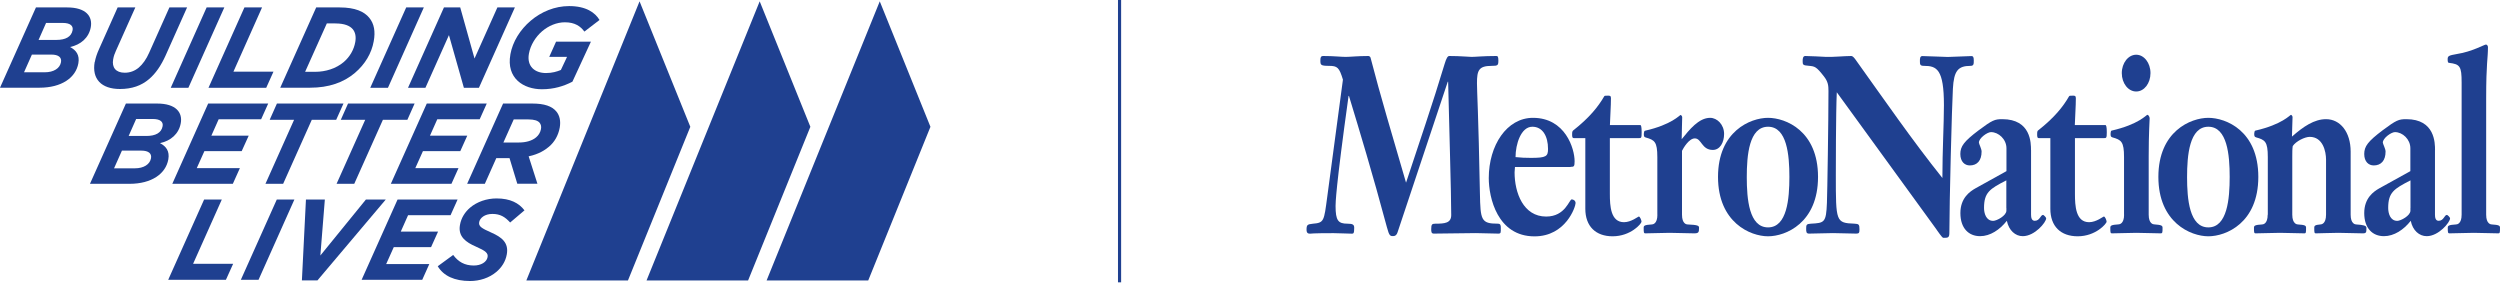
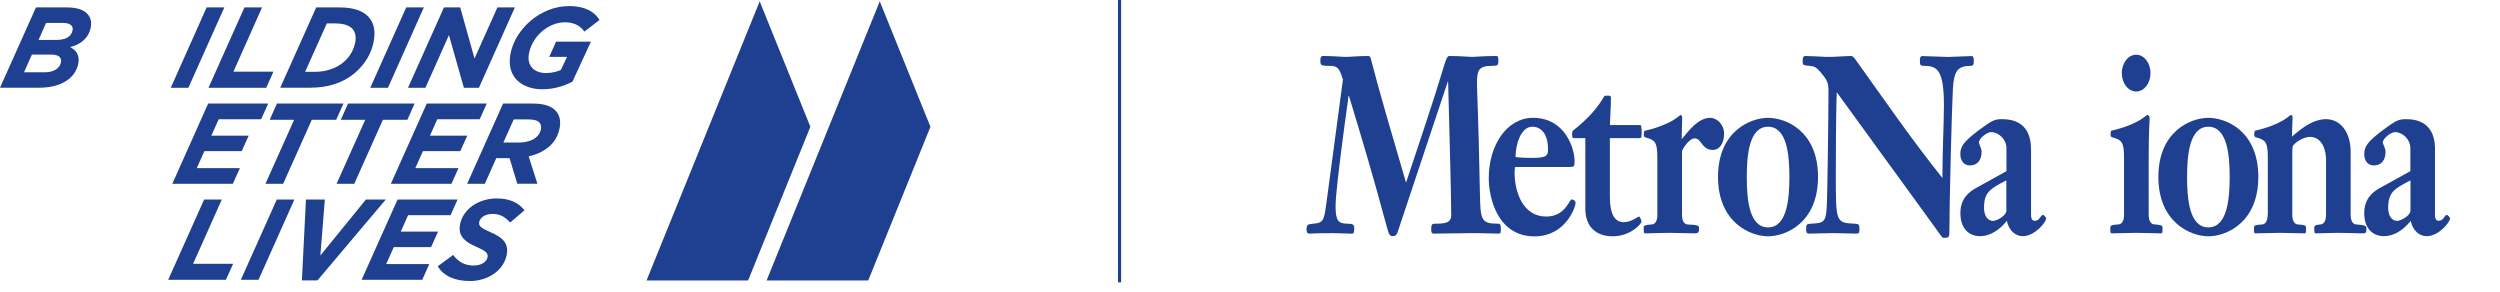
<svg xmlns="http://www.w3.org/2000/svg" width="180" height="21" viewBox="0 0 180 21" fill="none">
  <g clip-path="url(#clip0_188_5471)">
-     <path d="M37.897 20.192H45.213L49.702 9.129L46.048 0.097L37.897 20.192Z" fill="#1F4090" />
    <path d="M46.551 20.192H53.863L58.347 9.129L54.698 0.097L46.551 20.192Z" fill="#1F4090" />
    <path d="M55.196 20.192H62.513L66.992 9.129L63.343 0.097L55.196 20.192Z" fill="#1F4090" />
    <path d="M2.588 0.535H4.835C6.195 0.535 6.675 1.181 6.537 1.956C6.398 2.726 5.813 3.22 5.042 3.386C5.48 3.607 5.748 3.963 5.642 4.558C5.457 5.591 4.442 6.315 2.842 6.315H0L2.588 0.535ZM3.229 5.204C3.866 5.204 4.313 4.922 4.392 4.475C4.452 4.133 4.216 3.93 3.695 3.93H2.297L1.73 5.204H3.225H3.229ZM4.06 2.874C4.715 2.874 5.139 2.653 5.227 2.173C5.282 1.873 5.079 1.651 4.516 1.651H3.317L2.777 2.874H4.06Z" fill="#1F4090" />
-     <path d="M6.827 4.461C6.878 4.17 6.984 3.857 7.132 3.534L8.47 0.535H9.743L8.35 3.649C8.258 3.847 8.188 4.037 8.147 4.276C8.045 4.848 8.331 5.236 8.982 5.236C9.36 5.236 9.697 5.111 9.987 4.871C10.278 4.622 10.532 4.267 10.739 3.797L12.197 0.535H13.47L11.93 3.981C11.597 4.724 11.205 5.296 10.73 5.697C10.177 6.168 9.498 6.408 8.636 6.408C7.298 6.408 6.601 5.688 6.818 4.456" fill="#1F4090" />
    <path d="M14.877 0.535H16.151L13.563 6.32H12.294L14.877 0.535Z" fill="#1F4090" />
    <path d="M17.599 0.535H18.868L16.806 5.162H19.689L19.168 6.32H15.011L17.599 0.535Z" fill="#1F4090" />
    <path d="M22.77 0.535H24.454C25.58 0.535 26.226 0.84 26.585 1.278C26.941 1.707 27.038 2.27 26.908 2.971C26.756 3.838 26.281 4.632 25.552 5.25C24.736 5.942 23.67 6.315 22.328 6.315H20.178L22.766 0.535H22.77ZM24.15 1.684H23.532L21.968 5.171H22.687C23.453 5.171 24.201 4.931 24.745 4.47C25.183 4.096 25.483 3.584 25.58 3.026C25.649 2.629 25.58 2.325 25.404 2.108C25.192 1.854 24.8 1.688 24.15 1.688" fill="#1F4090" />
    <path d="M29.247 0.535H30.516L27.933 6.32H26.659L29.247 0.535Z" fill="#1F4090" />
    <path d="M31.964 0.535H33.136L34.165 4.212L35.812 0.535H37.071L34.483 6.32H33.399L32.324 2.528L30.631 6.32H29.377L31.964 0.535Z" fill="#1F4090" />
    <path d="M36.748 3.907C36.91 3.008 37.445 2.141 38.206 1.495C38.967 0.849 39.941 0.438 40.978 0.438C42.201 0.438 42.851 0.909 43.165 1.439L42.076 2.274C41.804 1.901 41.403 1.605 40.674 1.605C40.079 1.605 39.498 1.855 39.041 2.242C38.566 2.648 38.192 3.243 38.081 3.87C37.92 4.77 38.497 5.259 39.313 5.259C39.761 5.259 40.107 5.153 40.383 5.038L40.826 4.096H39.544L40.037 2.999H42.547L41.214 5.882C40.586 6.205 39.885 6.426 39.018 6.426C37.699 6.426 36.439 5.642 36.748 3.917" fill="#1F4090" />
-     <path d="M9.065 7.455H11.311C12.672 7.455 13.157 8.101 13.014 8.876C12.875 9.641 12.294 10.14 11.519 10.306C11.957 10.527 12.225 10.882 12.119 11.477C11.934 12.511 10.919 13.235 9.319 13.235H6.477L9.065 7.455ZM9.711 12.119C10.347 12.119 10.795 11.837 10.873 11.39C10.933 11.053 10.698 10.845 10.177 10.845H8.779L8.211 12.119H9.706H9.711ZM10.541 9.789C11.196 9.789 11.62 9.568 11.708 9.088C11.764 8.788 11.56 8.567 11.002 8.567H9.803L9.263 9.789H10.541Z" fill="#1F4090" />
    <path d="M14.988 7.455H19.311L18.803 8.585H15.745L15.219 9.766H17.908L17.401 10.882H14.716L14.167 12.105H17.272L16.764 13.235H12.405L14.988 7.455Z" fill="#1F4090" />
    <path d="M21.174 8.627H19.417L19.938 7.455H24.731L24.205 8.627H22.448L20.386 13.235H19.112L21.174 8.627Z" fill="#1F4090" />
    <path d="M26.295 8.627H24.537L25.059 7.455H29.852L29.33 8.627H27.568L25.506 13.235H24.233L26.295 8.627Z" fill="#1F4090" />
    <path d="M30.728 7.455H35.046L34.539 8.585H31.485L30.959 9.766H33.644L33.141 10.882H30.451L29.902 12.105H33.012L32.504 13.235H28.14L30.728 7.455Z" fill="#1F4090" />
    <path d="M36.684 11.385H35.733L34.908 13.235H33.634L36.222 7.455H38.331C39.189 7.455 39.742 7.644 40.06 8.031C40.3 8.322 40.383 8.723 40.3 9.194C40.199 9.748 39.927 10.227 39.525 10.564C39.262 10.786 38.819 11.095 38.063 11.256L38.695 13.23H37.246L36.684 11.381V11.385ZM37.371 10.26C37.865 10.26 38.312 10.135 38.603 9.886C38.778 9.738 38.903 9.54 38.949 9.3C38.986 9.102 38.949 8.963 38.852 8.839C38.723 8.682 38.455 8.599 38.054 8.599H36.988L36.245 10.26H37.376H37.371Z" fill="#1F4090" />
    <path d="M14.697 14.365L12.11 20.146H16.266L16.787 18.992H13.904L15.971 14.365H14.697Z" fill="#1F4090" />
    <path d="M19.929 14.365L17.341 20.146H18.614L21.197 14.365H19.929Z" fill="#1F4090" />
    <path d="M26.346 14.365L23.066 18.397L23.389 14.365H22.028L21.737 20.187H22.858L27.776 14.365H26.346Z" fill="#1F4090" />
    <path d="M28.625 14.365L26.037 20.146H30.401L30.908 19.015H27.803L28.352 17.793H31.037L31.54 16.677H28.855L29.381 15.495H32.44L32.947 14.365H28.625Z" fill="#1F4090" />
    <path d="M31.526 19.163L32.629 18.356C32.993 18.849 33.45 19.117 34.114 19.117C34.626 19.117 35.041 18.877 35.106 18.512C35.157 18.231 34.977 18.065 34.257 17.751C33.561 17.447 32.961 17.041 33.118 16.192C33.205 15.689 33.482 15.26 33.851 14.947C34.349 14.527 35.041 14.287 35.752 14.287C36.744 14.287 37.366 14.624 37.763 15.145L36.73 16.021C36.365 15.616 36.015 15.403 35.452 15.403C34.889 15.403 34.557 15.698 34.502 15.989C34.446 16.294 34.654 16.427 35.383 16.75C36.116 17.073 36.642 17.47 36.49 18.31C36.398 18.84 36.112 19.26 35.743 19.574C35.226 20.012 34.534 20.233 33.847 20.233C32.73 20.233 31.937 19.869 31.517 19.168" fill="#1F4090" />
    <path d="M104.238 5.886H104.266C104.335 8.963 104.488 13.886 104.488 15.482C104.488 16.068 104.017 16.105 103.343 16.105C103.104 16.105 103.048 16.16 103.048 16.497C103.048 16.663 103.048 16.82 103.233 16.82C104.238 16.82 105.244 16.783 106.25 16.783C106.79 16.783 107.338 16.82 107.883 16.82C108.077 16.82 108.058 16.732 108.058 16.409C108.058 16.229 108.049 16.105 107.837 16.105C106.633 16.105 106.591 15.837 106.554 13.922C106.444 8.05 106.342 6.62 106.342 5.997C106.342 5.065 106.467 4.742 107.403 4.742C107.841 4.742 107.883 4.71 107.883 4.355C107.883 4.05 107.823 4.032 107.726 4.032C106.785 4.032 106.245 4.096 105.955 4.096C105.715 4.096 105.189 4.032 104.349 4.032C104.238 4.032 104.142 4.17 104.012 4.604C103.145 7.487 102.172 10.31 101.235 13.152C100.271 9.84 99.367 6.823 98.68 4.156C98.67 4.083 98.569 4.032 98.527 4.032C97.734 4.032 97.231 4.096 96.894 4.096C96.534 4.096 96.059 4.032 95.28 4.032C95.095 4.032 95.067 4.133 95.067 4.355C95.067 4.673 95.081 4.742 95.686 4.742C96.29 4.742 96.424 4.853 96.691 5.734L95.561 14.176C95.326 15.934 95.34 16.04 94.514 16.109C94.14 16.151 94.071 16.183 94.071 16.538C94.071 16.787 94.182 16.824 94.325 16.824C94.366 16.824 94.449 16.787 96.022 16.787C96.53 16.787 96.931 16.824 97.337 16.824C97.448 16.824 97.503 16.81 97.503 16.4C97.503 16.178 97.406 16.105 97.014 16.105C96.345 16.105 96.161 15.874 96.161 14.831C96.161 14.637 96.161 13.623 97.097 6.906H97.125C97.918 9.522 98.8 12.419 99.856 16.354C100.027 16.999 100.096 16.999 100.317 16.999C100.465 16.999 100.566 16.907 100.622 16.732L104.238 5.886Z" fill="#1F4090" />
    <path d="M113.082 12.013C113.322 12.013 113.372 11.994 113.372 11.611C113.372 10.703 112.704 8.484 110.374 8.484C108.487 8.484 107.191 10.467 107.191 12.82C107.191 14.232 107.814 17.018 110.485 17.018C112.745 17.018 113.442 14.877 113.442 14.624C113.442 14.448 113.285 14.356 113.165 14.356C112.98 14.356 112.713 15.592 111.324 15.592C109.677 15.592 109.05 13.876 109.05 12.409C109.05 12.34 109.064 12.229 109.078 12.022H113.082V12.013ZM109.119 11.307C109.119 10.393 109.507 9.125 110.328 9.125C111.071 9.125 111.458 9.808 111.458 10.721C111.458 11.256 111.333 11.367 110.231 11.367C109.853 11.367 109.488 11.353 109.115 11.311" fill="#1F4090" />
    <path d="M115.914 9C115.933 8.317 115.988 7.69 115.988 7.067C115.988 6.901 115.914 6.887 115.79 6.887C115.554 6.887 115.527 6.887 115.499 6.943C115.079 7.667 114.452 8.465 113.253 9.406C113.225 9.448 113.193 9.462 113.193 9.66C113.193 9.835 113.193 9.946 113.336 9.946H114.143V15.03C114.143 16.298 114.895 17.013 116.108 17.013C117.409 17.013 118.189 16.105 118.189 15.961C118.189 15.86 118.078 15.588 117.995 15.588C117.949 15.588 117.446 15.998 116.929 15.998C115.965 15.998 115.91 14.831 115.91 13.955V9.946H117.976C118.175 9.946 118.198 9.946 118.198 9.522C118.198 9.129 118.161 9.005 118.101 9.005H115.91L115.914 9Z" fill="#1F4090" />
    <path d="M119.333 15.459C119.333 16.123 119 16.16 118.927 16.16C118.41 16.192 118.345 16.247 118.345 16.395C118.345 16.727 118.345 16.801 118.47 16.801C119.024 16.801 119.614 16.764 120.209 16.764C120.804 16.764 121.413 16.801 121.971 16.801C122.303 16.801 122.331 16.727 122.331 16.395C122.331 16.247 122.23 16.192 121.505 16.16C121.436 16.16 121.104 16.123 121.104 15.459V10.859C121.201 10.661 121.607 9.964 122.027 9.964C122.516 9.964 122.516 10.795 123.323 10.795C123.84 10.795 124.135 10.255 124.135 9.646C124.135 8.968 123.632 8.484 123.129 8.484C122.308 8.484 121.635 9.342 121.081 10.024C121.081 9.383 121.118 8.88 121.118 8.437C121.118 8.345 121.021 8.276 121.007 8.276C120.938 8.276 120.38 8.973 118.428 9.415C118.382 9.434 118.355 9.545 118.355 9.637C118.355 9.798 118.364 9.863 118.493 9.9C119.134 10.08 119.328 10.209 119.328 11.316V15.468L119.333 15.459Z" fill="#1F4090" />
    <path d="M127.3 17.013C128.568 17.013 130.898 16.054 130.898 12.737C130.898 9.42 128.568 8.484 127.3 8.484C126.031 8.484 123.697 9.452 123.697 12.737C123.697 16.021 126.026 17.013 127.3 17.013ZM127.3 16.372C125.934 16.372 125.768 14.333 125.768 12.755C125.768 11.178 125.934 9.125 127.3 9.125C128.665 9.125 128.836 11.168 128.836 12.737C128.836 14.305 128.674 16.372 127.3 16.372Z" fill="#1F4090" />
    <path d="M139.432 16.534C139.82 17.087 139.88 17.124 139.921 17.124C140.267 17.124 140.355 17.124 140.355 16.732C140.355 14.601 140.539 7.556 140.608 6.389C140.678 5.107 140.968 4.742 141.877 4.742C142.112 4.742 142.112 4.604 142.112 4.355C142.112 4.12 142.071 4.037 141.946 4.037C141.693 4.037 140.521 4.101 140.239 4.101C139.958 4.101 138.8 4.037 138.413 4.037C138.242 4.037 138.233 4.207 138.233 4.392C138.233 4.641 138.242 4.742 138.523 4.742C139.446 4.742 139.963 4.978 139.963 7.575C139.963 8.95 139.852 10.832 139.852 12.815C137.674 10.094 135.649 7.155 133.587 4.276C133.5 4.166 133.407 4.032 133.283 4.032C132.835 4.032 131.862 4.12 131.479 4.096C131.211 4.083 130.317 4.032 129.984 4.032C129.818 4.032 129.791 4.203 129.791 4.387C129.791 4.668 129.804 4.705 130.238 4.738C130.672 4.779 130.769 4.793 131.318 5.494C131.622 5.882 131.65 6.159 131.65 6.551C131.65 8.714 131.567 13.886 131.539 14.601C131.484 16.035 131.359 16.054 130.381 16.105C130.063 16.123 130.044 16.192 130.044 16.46C130.044 16.677 130.044 16.82 130.252 16.82C130.824 16.82 131.401 16.783 131.973 16.783C132.545 16.783 133.098 16.82 133.656 16.82C133.855 16.82 133.882 16.75 133.882 16.515C133.882 16.16 133.836 16.123 133.532 16.105C132.18 16.054 132.18 15.98 132.18 12.617C132.18 12.211 132.18 8.142 132.249 6.643L139.437 16.534H139.432Z" fill="#1F4090" />
    <path d="M146.232 10.809C146.232 10.306 146.232 8.58 144.165 8.58C143.625 8.58 143.455 8.64 142.454 9.388C141.406 10.181 141.144 10.536 141.144 11.09C141.144 11.644 141.462 11.911 141.826 11.911C142.352 11.911 142.675 11.565 142.675 10.91C142.675 10.716 142.481 10.357 142.481 10.264C142.481 9.941 143.09 9.512 143.349 9.512C143.902 9.512 144.465 10.029 144.465 10.675V12.322L142.237 13.558C141.831 13.789 141.148 14.25 141.148 15.343C141.148 16.437 141.748 17.004 142.569 17.004C143.293 17.004 143.985 16.543 144.493 15.897C144.636 16.593 145.106 17.004 145.637 17.004C146.504 17.004 147.325 16.003 147.325 15.717C147.325 15.652 147.141 15.473 147.104 15.473C146.91 15.473 146.878 15.897 146.504 15.897C146.278 15.897 146.236 15.671 146.236 15.454V10.804L146.232 10.809ZM144.46 14.974V15.168C144.46 15.528 143.764 15.902 143.51 15.902C142.993 15.902 142.85 15.348 142.85 14.974C142.85 13.849 143.27 13.595 144.456 12.986V14.974H144.46Z" fill="#1F4090" />
-     <path d="M149.387 9C149.406 8.317 149.461 7.69 149.461 7.067C149.461 6.901 149.387 6.887 149.267 6.887C149.032 6.887 149.004 6.887 148.967 6.943C148.552 7.667 147.925 8.465 146.725 9.406C146.698 9.448 146.675 9.462 146.675 9.66C146.675 9.835 146.675 9.946 146.813 9.946H147.625V15.03C147.625 16.298 148.372 17.013 149.595 17.013C150.891 17.013 151.675 16.105 151.675 15.961C151.675 15.86 151.565 15.588 151.477 15.588C151.431 15.588 150.933 15.998 150.416 15.998C149.456 15.998 149.396 14.831 149.396 13.955V9.946H151.463C151.657 9.946 151.689 9.946 151.689 9.522C151.689 9.129 151.648 9.005 151.588 9.005H149.396L149.387 9Z" fill="#1F4090" />
    <path d="M152.935 15.459C152.935 16.118 152.598 16.155 152.529 16.155C152.012 16.188 151.943 16.243 151.943 16.395C151.943 16.727 151.943 16.801 152.067 16.801C152.626 16.801 153.212 16.764 153.816 16.764C154.42 16.764 155.015 16.801 155.569 16.801C155.703 16.801 155.703 16.727 155.703 16.395C155.703 16.247 155.624 16.192 155.112 16.155C155.038 16.155 154.706 16.118 154.706 15.459V11.274C154.706 9.558 154.775 8.663 154.775 8.516C154.775 8.41 154.688 8.267 154.609 8.267C154.54 8.267 153.982 8.963 152.026 9.406C151.984 9.425 151.961 9.535 151.961 9.628C151.961 9.789 151.971 9.854 152.095 9.891C152.736 10.07 152.93 10.2 152.93 11.307V15.459H152.935ZM152.769 5.264C152.769 5.997 153.23 6.588 153.807 6.588C154.383 6.588 154.835 5.997 154.835 5.264C154.835 4.53 154.374 3.94 153.807 3.94C153.239 3.94 152.769 4.53 152.769 5.264Z" fill="#1F4090" />
    <path d="M159.001 17.013C160.274 17.013 162.599 16.054 162.599 12.737C162.599 9.42 160.27 8.484 159.001 8.484C157.732 8.484 155.403 9.452 155.403 12.737C155.403 16.021 157.732 17.013 159.001 17.013ZM159.001 16.372C157.636 16.372 157.469 14.333 157.469 12.755C157.469 11.178 157.636 9.125 159.001 9.125C160.366 9.125 160.537 11.168 160.537 12.737C160.537 14.305 160.371 16.372 159.001 16.372Z" fill="#1F4090" />
    <path d="M163.273 15.459C163.273 16.123 162.941 16.16 162.871 16.16C162.355 16.192 162.286 16.247 162.286 16.395C162.286 16.727 162.286 16.801 162.41 16.801C162.964 16.801 163.554 16.764 164.154 16.764C164.754 16.764 165.358 16.801 165.916 16.801C166.036 16.801 166.036 16.727 166.036 16.395C166.036 16.247 165.967 16.192 165.45 16.16C165.386 16.16 165.044 16.123 165.044 15.459V11.274C165.044 11.007 165.044 10.721 165.076 10.518C165.312 10.163 165.953 9.854 166.299 9.854C167.254 9.854 167.475 10.915 167.475 11.487V15.459C167.475 16.123 167.139 16.16 167.069 16.16C166.691 16.192 166.627 16.247 166.627 16.395C166.627 16.727 166.627 16.801 166.746 16.801C167.166 16.801 167.752 16.764 168.352 16.764C168.952 16.764 169.551 16.801 170.114 16.801C170.382 16.801 170.382 16.727 170.382 16.395C170.382 16.247 170.165 16.192 169.653 16.16C169.579 16.16 169.247 16.123 169.247 15.459V10.915C169.247 9.503 168.495 8.58 167.475 8.58C166.627 8.58 165.842 9.111 165.021 9.835C165.021 9.374 165.063 8.871 165.063 8.428C165.063 8.336 164.97 8.267 164.952 8.267C164.887 8.267 164.325 8.963 162.378 9.406C162.332 9.425 162.304 9.535 162.304 9.628C162.304 9.789 162.318 9.854 162.442 9.891C163.088 10.07 163.282 10.2 163.282 11.307V15.459H163.273Z" fill="#1F4090" />
    <path d="M175.322 10.809C175.322 10.306 175.322 8.58 173.256 8.58C172.711 8.58 172.541 8.64 171.54 9.388C170.492 10.181 170.225 10.536 170.225 11.09C170.225 11.644 170.543 11.911 170.908 11.911C171.438 11.911 171.761 11.565 171.761 10.91C171.761 10.716 171.563 10.357 171.563 10.264C171.563 9.941 172.176 9.512 172.434 9.512C172.988 9.512 173.546 10.029 173.546 10.675V12.322L171.313 13.558C170.907 13.789 170.225 14.25 170.225 15.343C170.225 16.437 170.824 17.004 171.646 17.004C172.37 17.004 173.071 16.543 173.574 15.897C173.712 16.593 174.187 17.004 174.723 17.004C175.585 17.004 176.406 16.003 176.406 15.717C176.406 15.652 176.226 15.473 176.18 15.473C175.987 15.473 175.959 15.897 175.581 15.897C175.359 15.897 175.318 15.671 175.318 15.454V10.804L175.322 10.809ZM173.551 14.974V15.168C173.551 15.528 172.854 15.902 172.605 15.902C172.088 15.902 171.95 15.348 171.95 14.974C171.95 13.849 172.37 13.595 173.555 12.986V14.974H173.551Z" fill="#1F4090" />
-     <path d="M177.237 15.459C177.237 16.123 176.905 16.16 176.831 16.16C176.314 16.192 176.24 16.247 176.24 16.395C176.24 16.727 176.24 16.801 176.369 16.801C176.923 16.801 177.514 16.764 178.113 16.764C178.713 16.764 179.313 16.801 179.875 16.801C180 16.801 180 16.727 180 16.395C180 16.247 179.926 16.192 179.41 16.16C179.34 16.16 179.004 16.123 179.004 15.459V7.086C179.004 4.479 179.133 4.258 179.133 3.386C179.133 3.275 179.036 3.206 178.99 3.206C178.879 3.206 177.975 3.723 176.923 3.884C176.286 3.995 176.231 4.032 176.231 4.276C176.231 4.456 176.259 4.525 176.328 4.525C177.126 4.618 177.237 4.779 177.237 5.942V15.459Z" fill="#1F4090" />
    <path d="M80.721 0H80.495V20.326H80.721V0Z" fill="#1F4090" />
  </g>
  <defs>
    <clipPath id="clip0_188_5471">
      <rect width="180" height="20.326" fill="white" />
    </clipPath>
  </defs>
</svg>